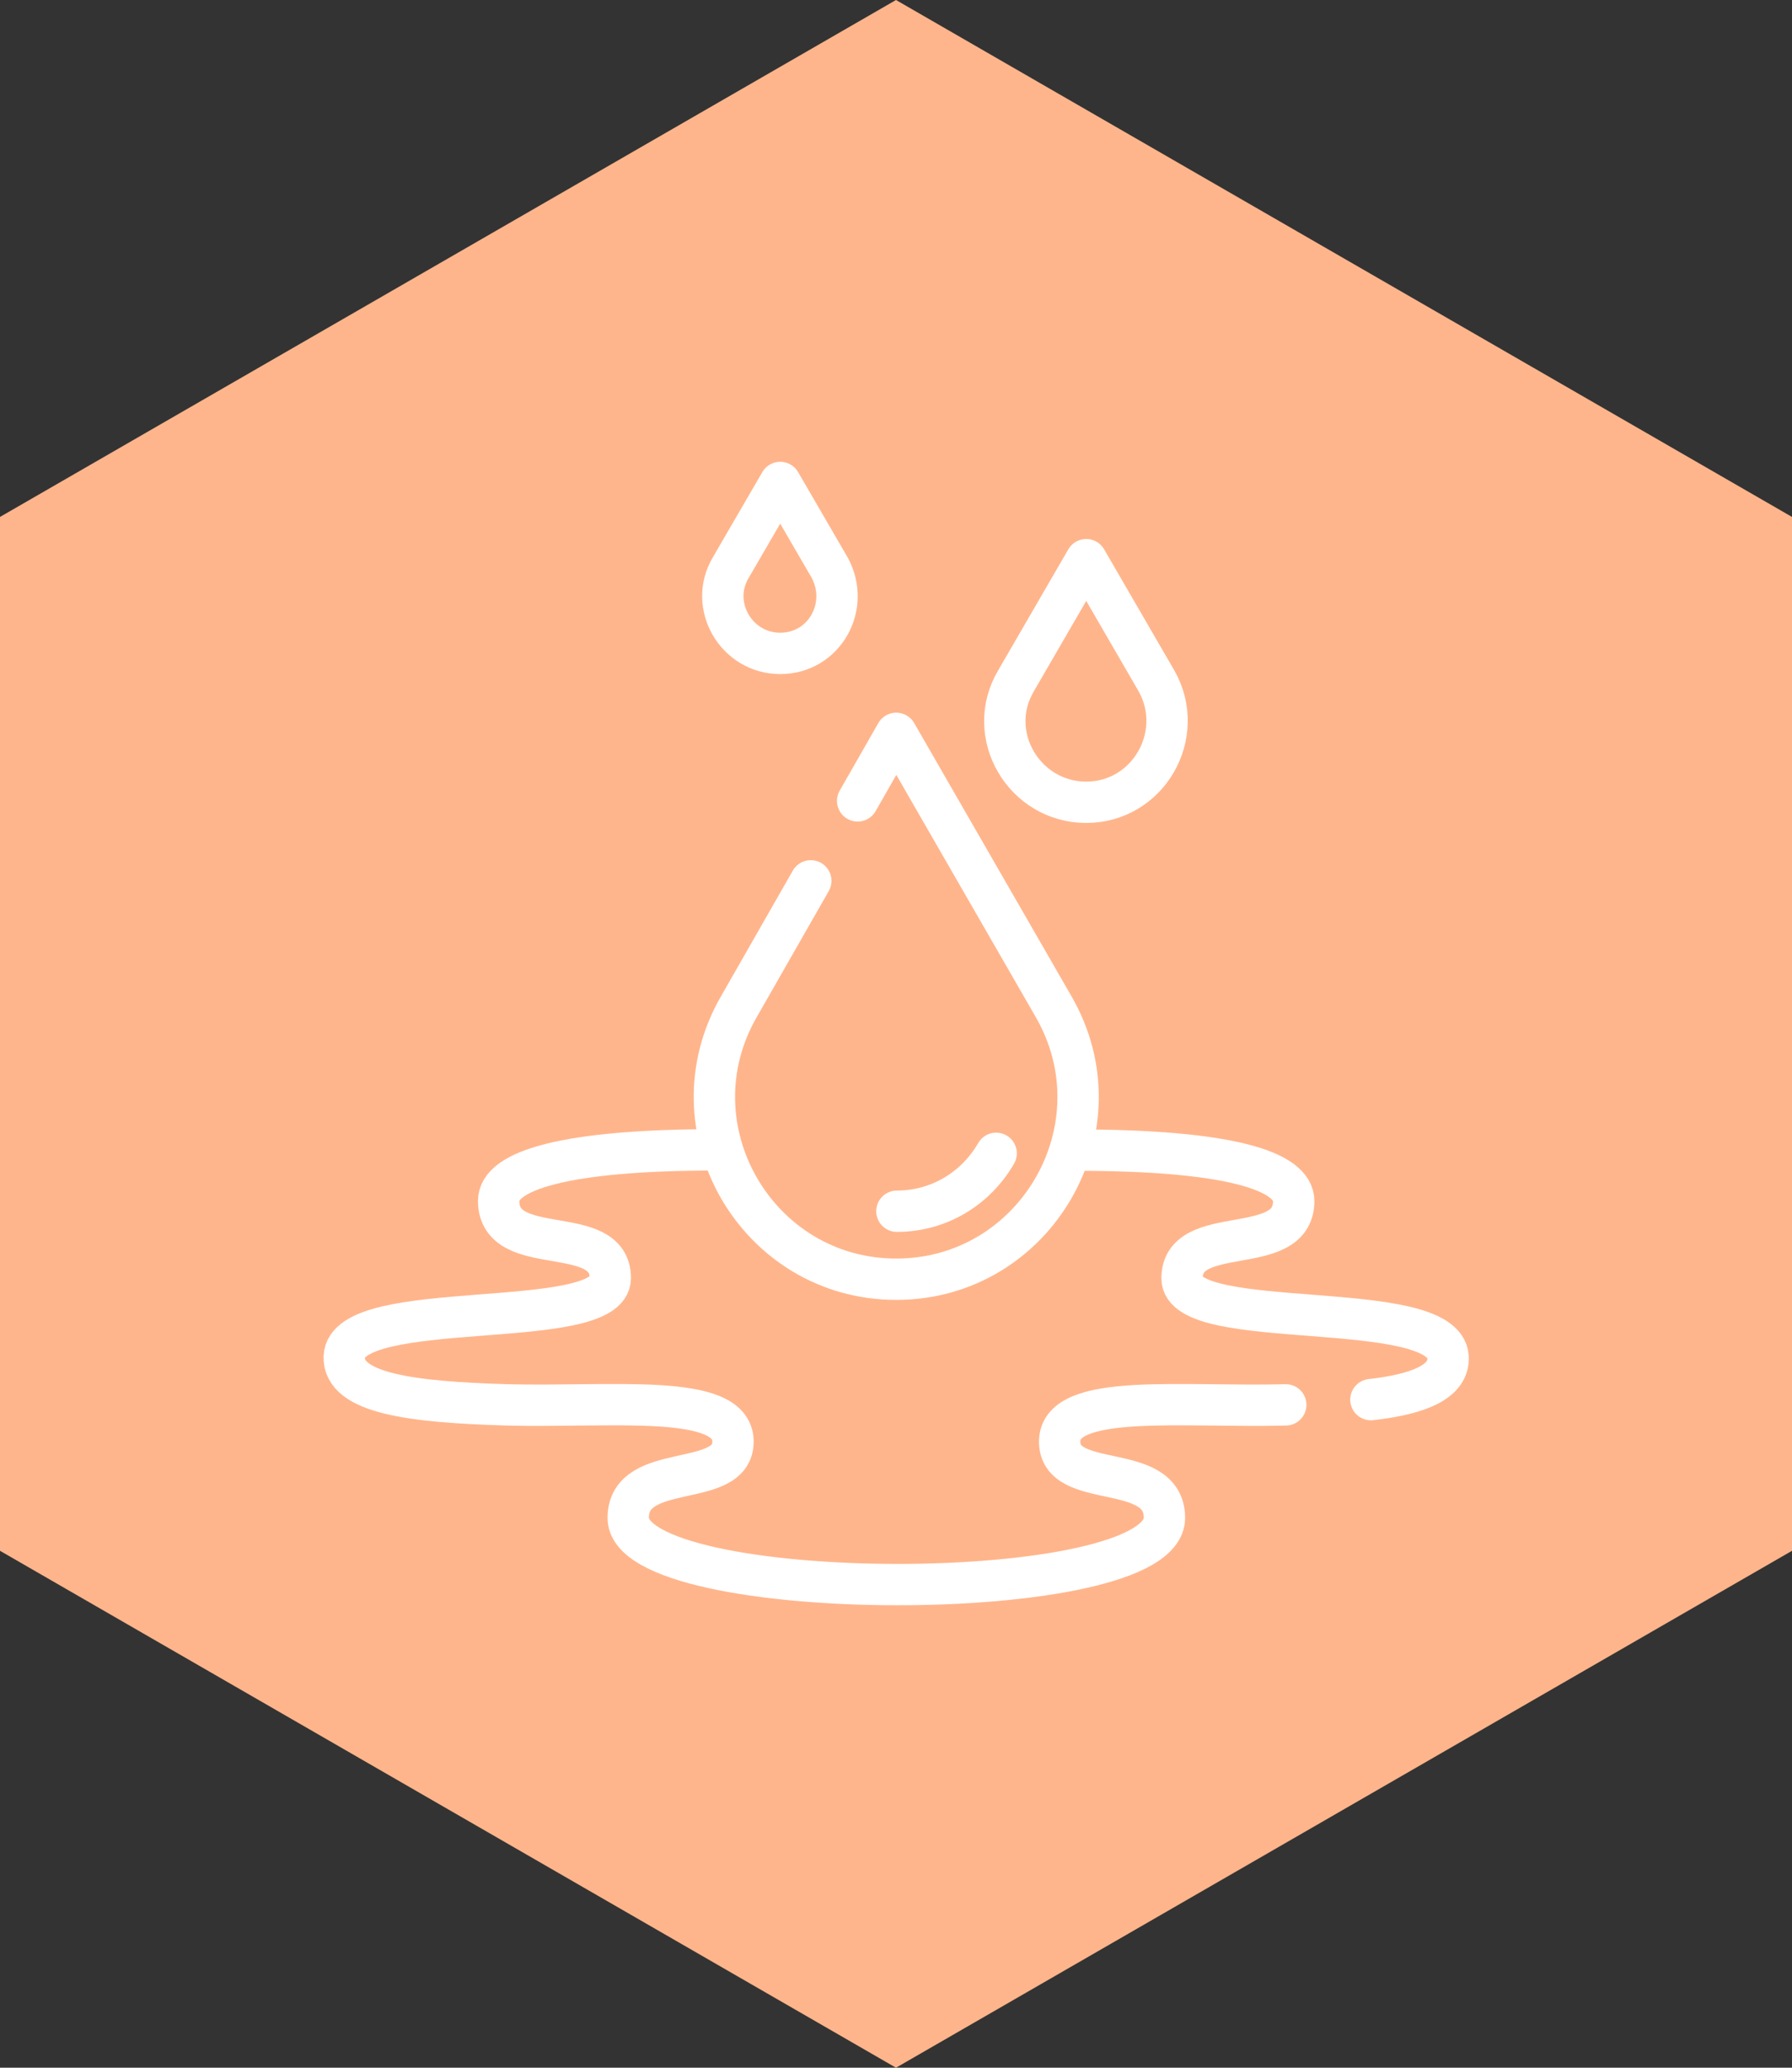
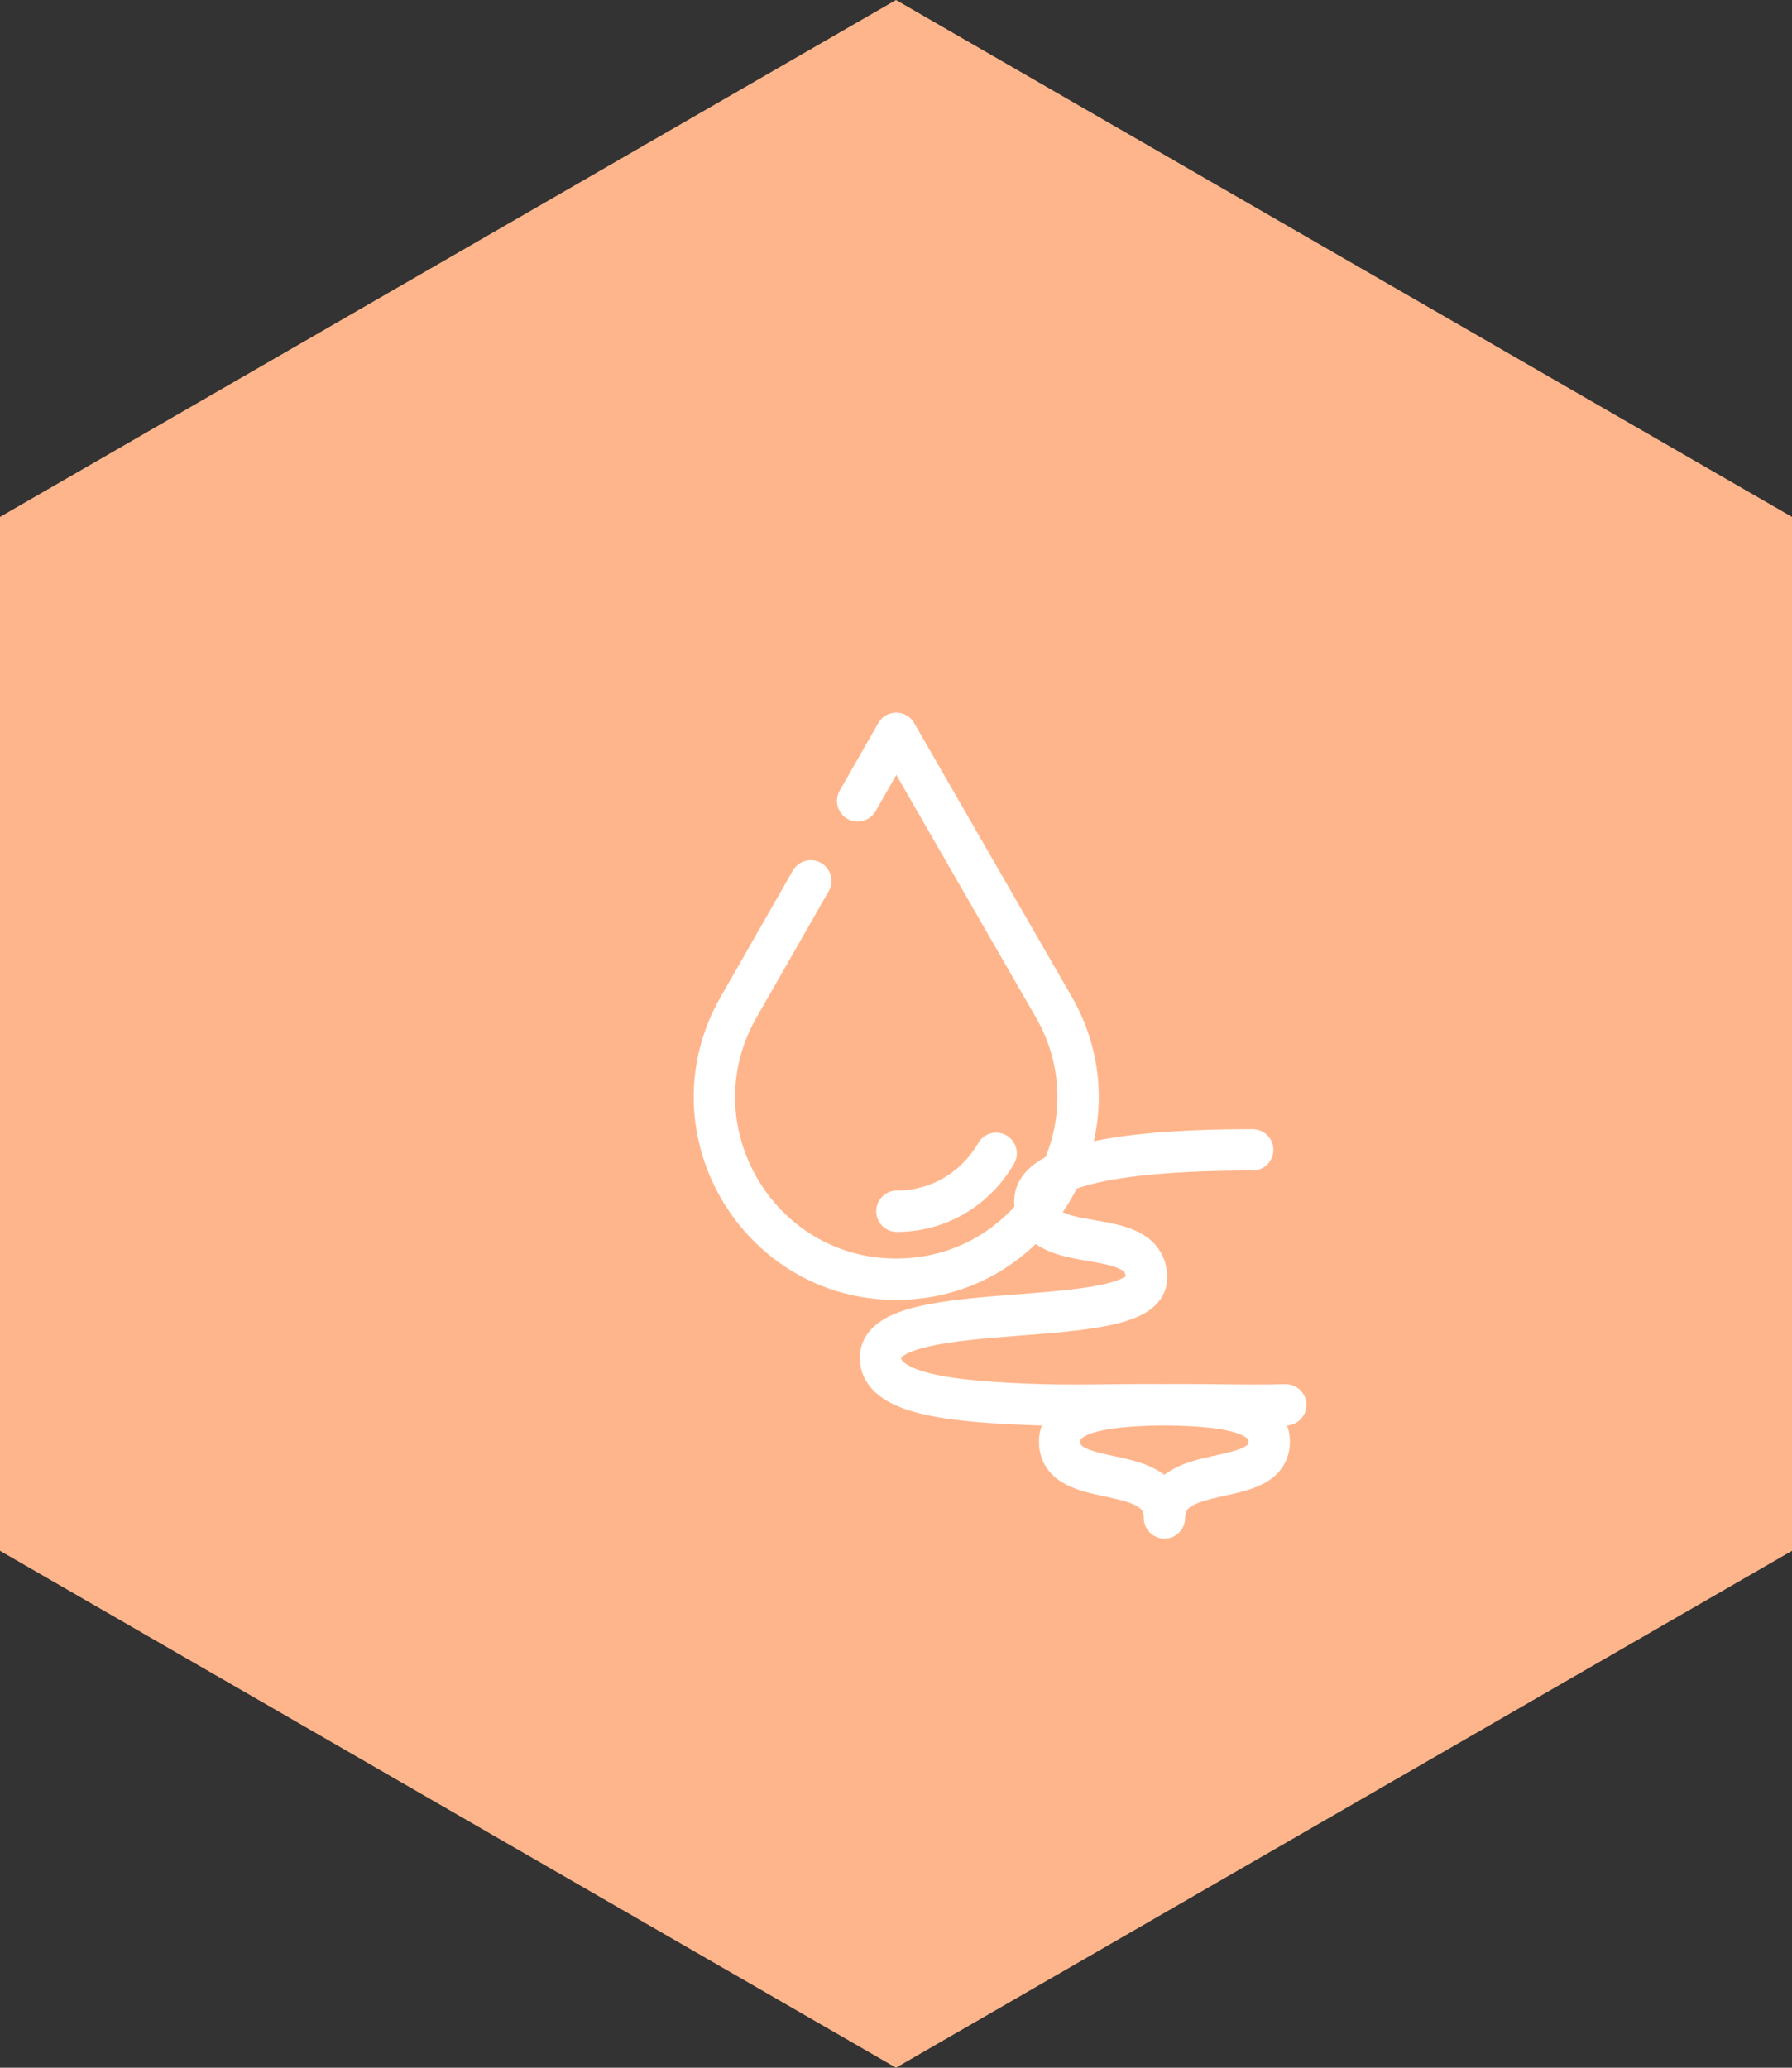
<svg xmlns="http://www.w3.org/2000/svg" xml:space="preserve" style="enable-background:new 0 0 130 150;" viewBox="0 0 130 150" y="0px" x="0px" id="Layer_1" version="1.1">
  <rect x="0" y="0" width="130" height="150" fill="#333333" stroke="none" />
  <style type="text/css">
	.st0{fill:#FFB58B;}
	.st1{fill:none;stroke:#FFFFFF;stroke-width:3;stroke-linecap:round;stroke-linejoin:round;stroke-miterlimit:13.333;}
</style>
  <polygon points="0,37.5 0,112.5 65,150 130,112.5 130,37.5 65,0" class="st0" />
  <g id="g3187">
    <g transform="translate(431.374,88.914)" id="g3193">
-       <path d="M-338.1,13c-7.5,0.2-16.3-0.9-16.4,2.6c-0.1,3.7,7.6,1.4,7.6,5.6c0,6.5-38.9,6.4-38.9,0    c0-4.2,7.7-2,7.6-5.6c-0.1-3.5-8.9-2.4-16.4-2.6c-6.8-0.2-11.9-0.8-11.8-3.5c0.2-4.4,19.3-1.7,19.3-5.7c0-4.1-8.1-1.3-8.1-5.6    c0-2.2,4.8-3.7,15.8-3.7" class="st1" id="path3195" />
+       <path d="M-338.1,13c-7.5,0.2-16.3-0.9-16.4,2.6c-0.1,3.7,7.6,1.4,7.6,5.6c0-4.2,7.7-2,7.6-5.6c-0.1-3.5-8.9-2.4-16.4-2.6c-6.8-0.2-11.9-0.8-11.8-3.5c0.2-4.4,19.3-1.7,19.3-5.7c0-4.1-8.1-1.3-8.1-5.6    c0-2.2,4.8-3.7,15.8-3.7" class="st1" id="path3195" />
    </g>
    <g transform="translate(336.852,203.534)" id="g3197">
-       <path d="M-258.8-120.1c11.1,0,15.8,1.5,15.8,3.7c0,4.2-8.1,1.5-8.1,5.6c0,4,19,1.3,19.3,5.7    c0.1,1.8-2.1,2.7-5.6,3.1" class="st1" id="path3199" />
-     </g>
+       </g>
    <g transform="translate(217.618,325)" id="g3201">
      <path d="M-158.8-261.1l-5.2,9.1c-5.1,8.8,1.3,19.8,11.4,19.8c10.1,0,16.5-11,11.4-19.8l-11.4-19.8    l-2.8,4.9" class="st1" id="path3203" />
    </g>
    <g transform="translate(300.865,201.967)" id="g3205">
      <path d="M-228.6-118.3c-1.5,2.6-4.2,4.2-7.2,4.2" class="st1" id="path3207" />
    </g>
    <g transform="translate(342,469.5)" id="g3209">
-       <path d="M-263.2-428.9l-5.1,8.8c-2.3,3.9,0.6,8.8,5.1,8.8s7.3-4.9,5.1-8.8L-263.2-428.9z" class="st1" id="path3211" />
-     </g>
+       </g>
    <g transform="translate(204,504.5)" id="g3213">
-       <path d="M-147.4-469.5l-3.6,6.2c-1.6,2.7,0.4,6.2,3.6,6.2s5.1-3.4,3.6-6.2L-147.4-469.5z" class="st1" id="path3215" />
-     </g>
+       </g>
  </g>
</svg>